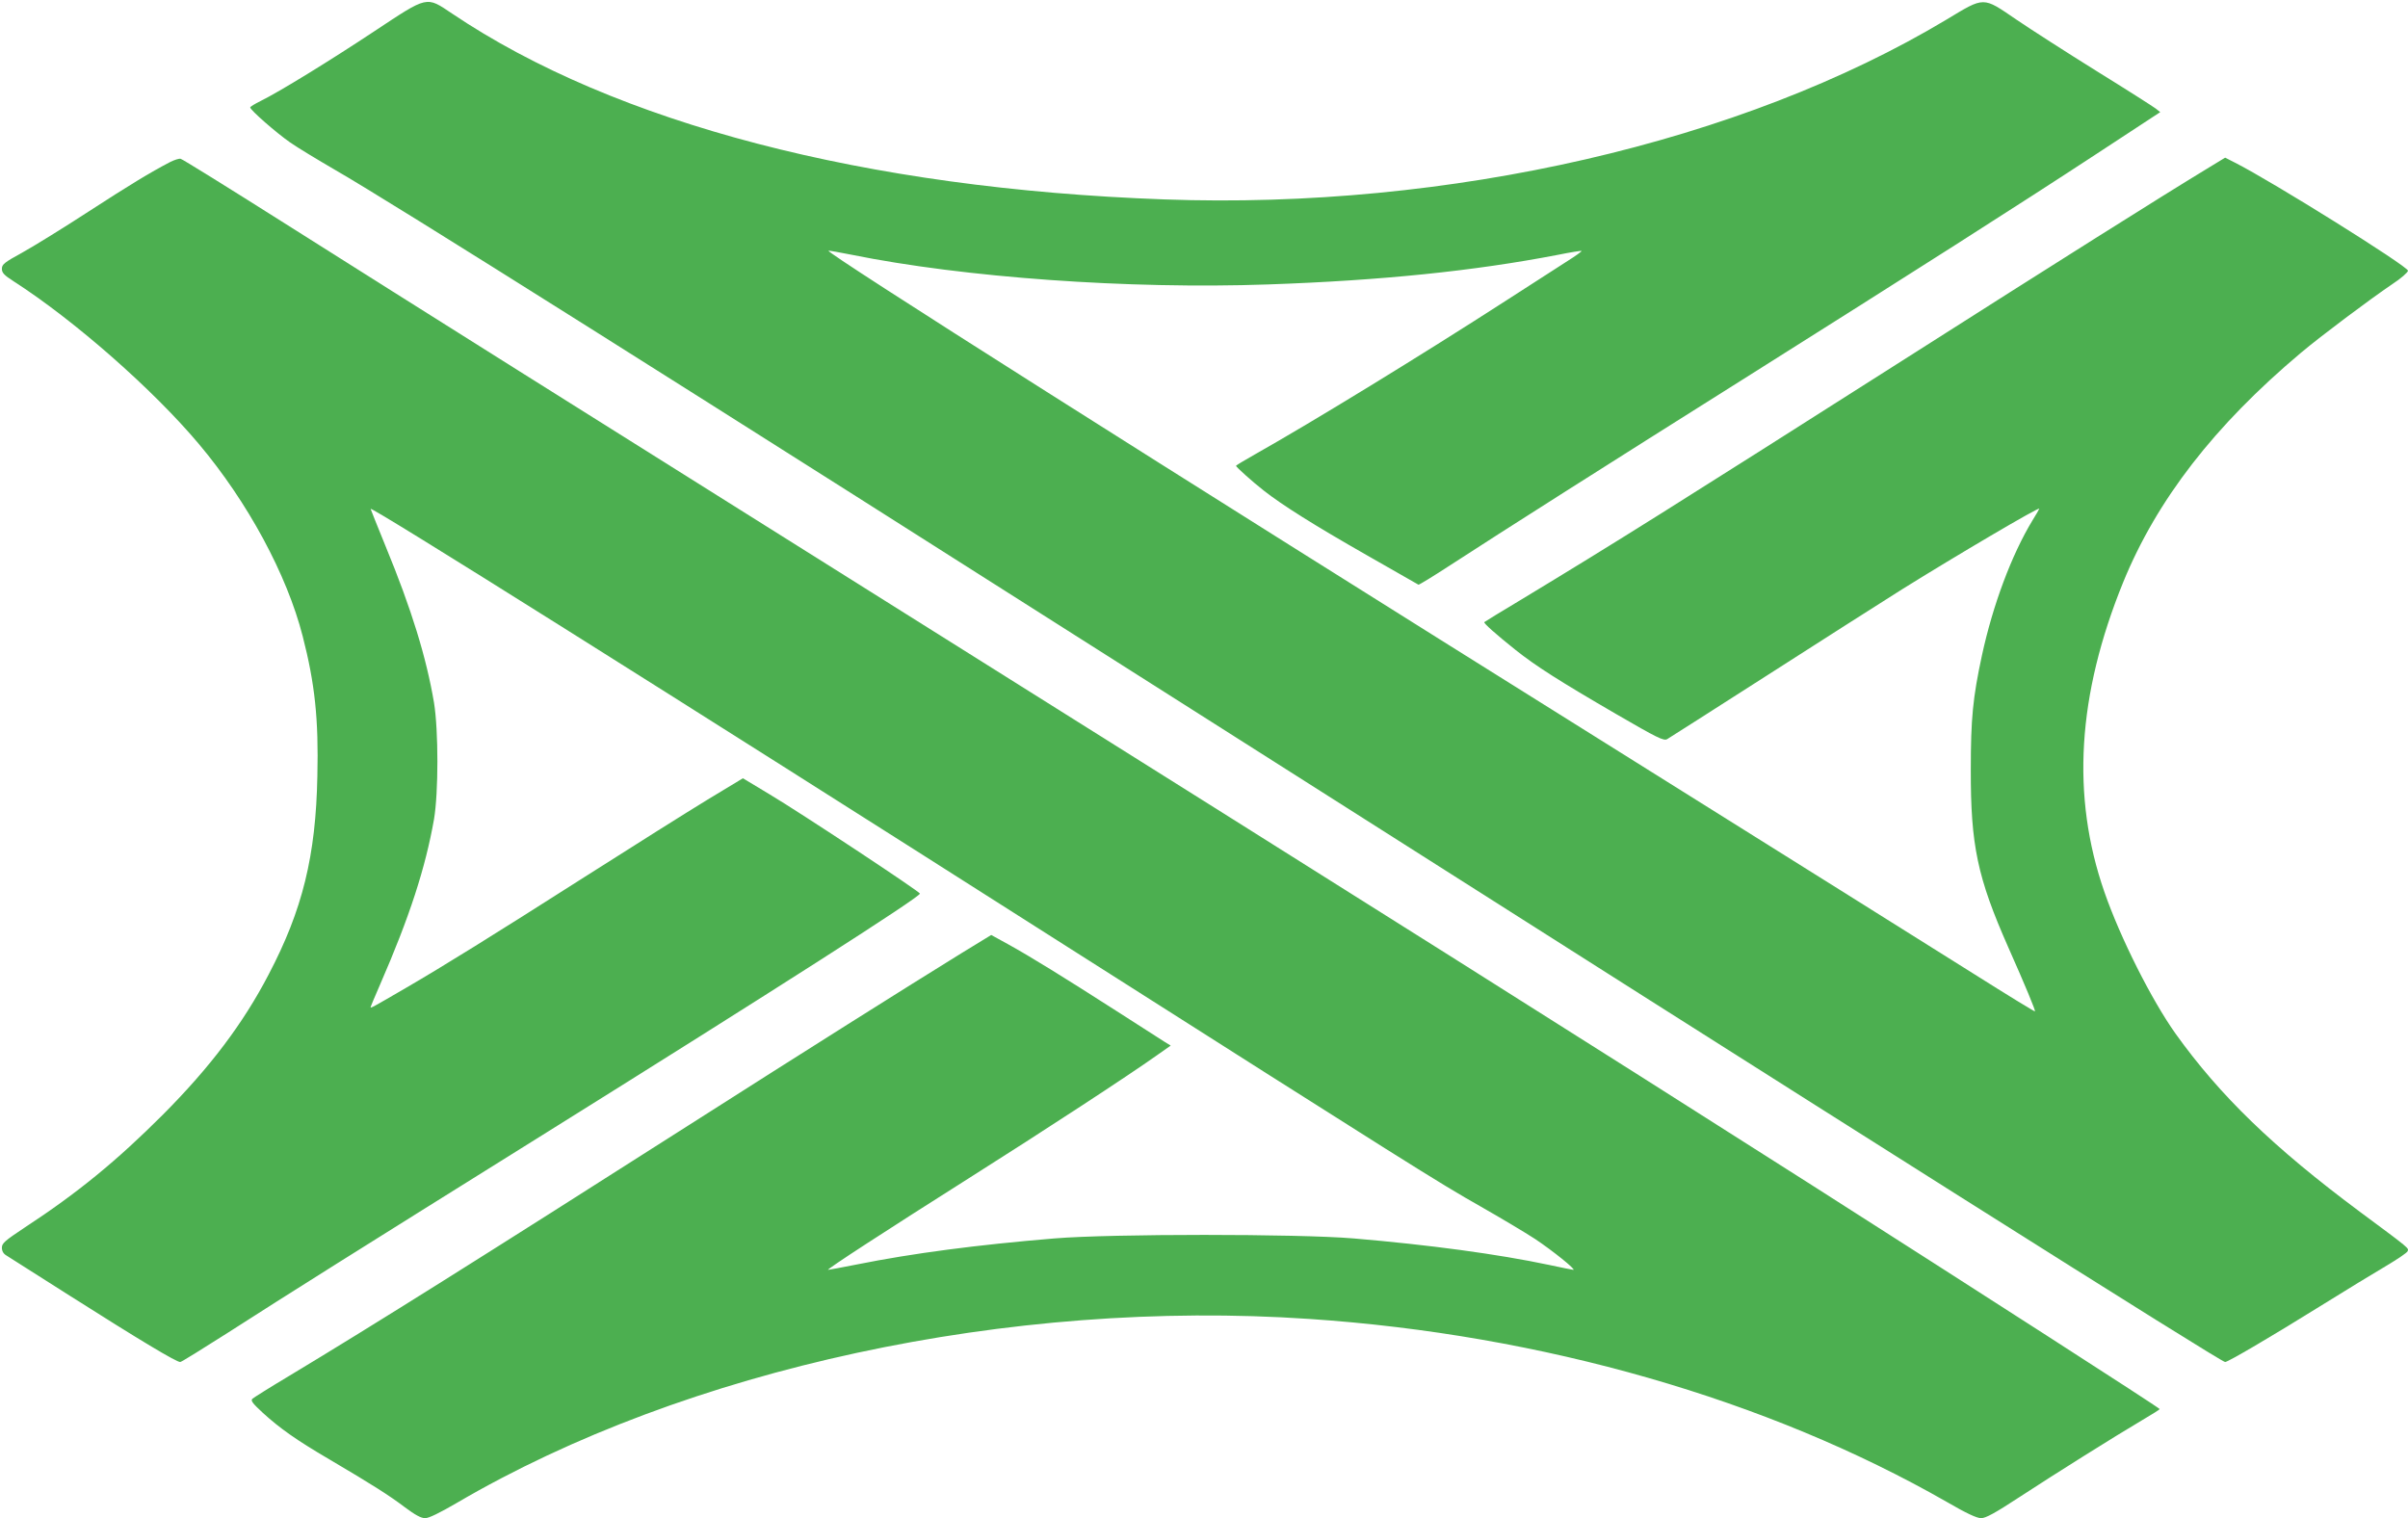
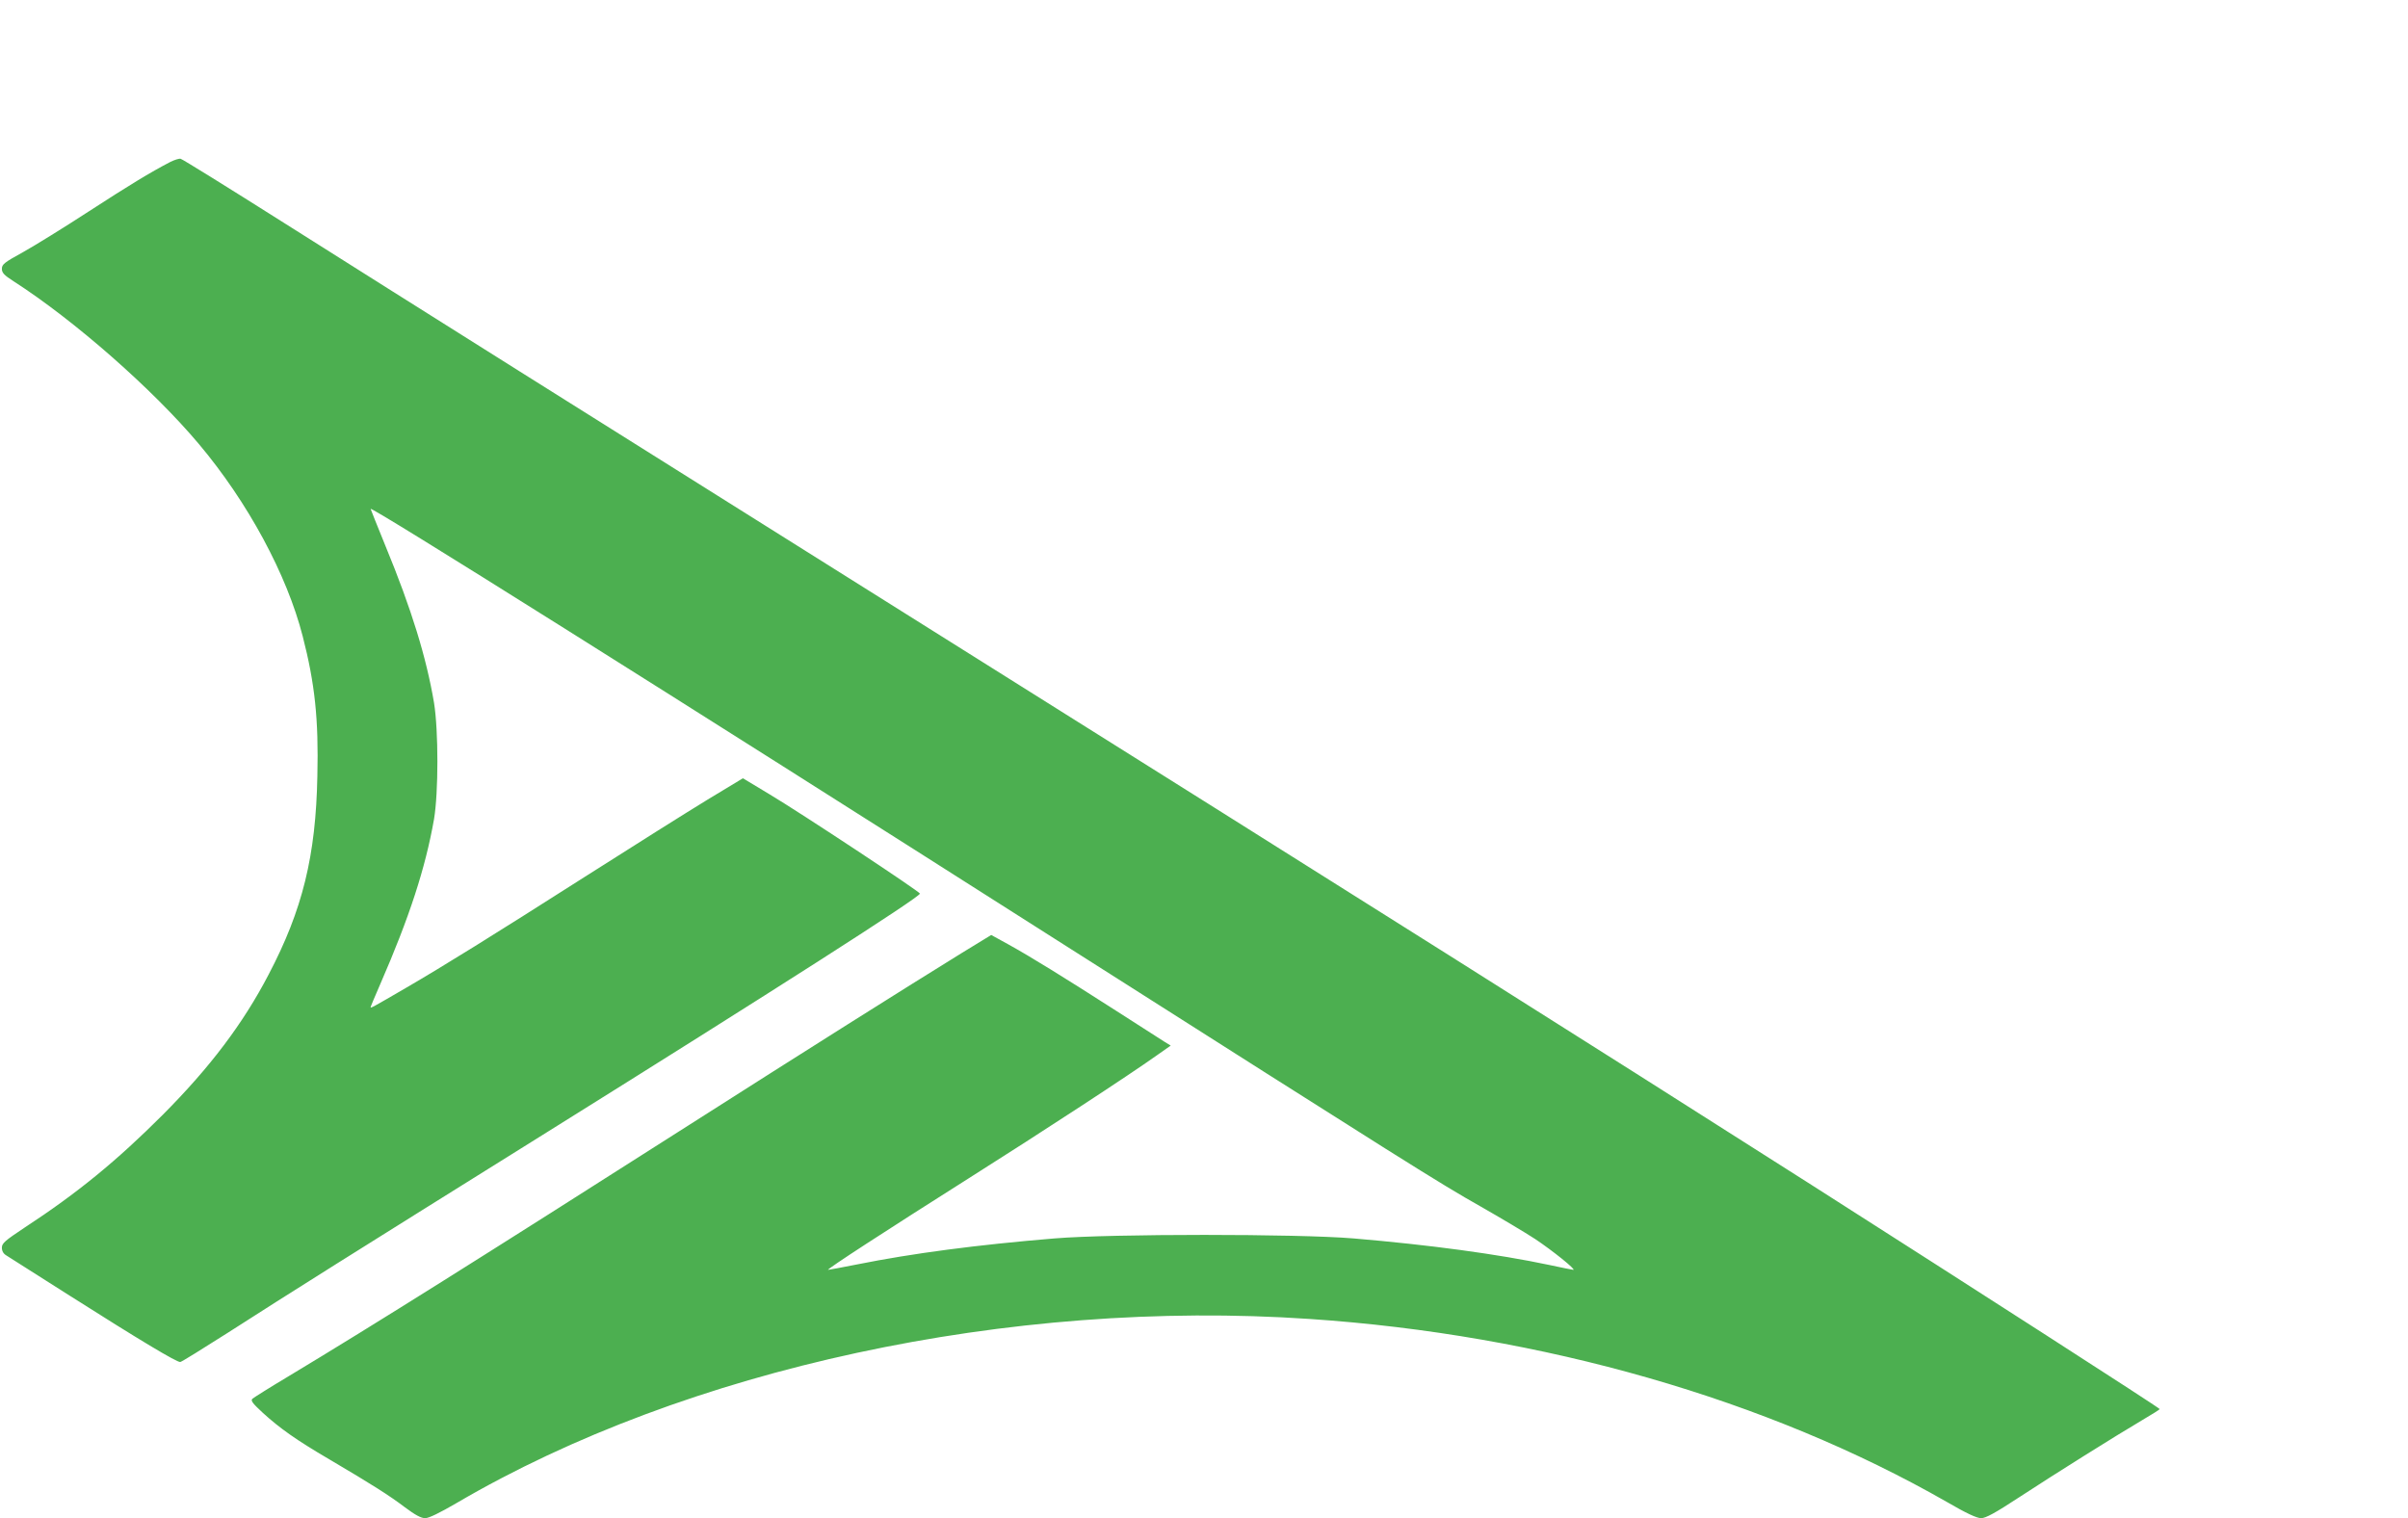
<svg xmlns="http://www.w3.org/2000/svg" version="1.0" width="1280pt" height="807pt" viewBox="0 0 1280 807" preserveAspectRatio="xMidYMid meet">
  <g transform="translate(0,807) scale(0.1,-0.1)" fill="#4caf50" stroke="none">
-     <path d="M1990 7904 c-240 -159 -507 -323 -605 -371 -30 -15 -55 -30 -55 -34 0 -14 140 -136 212 -186 40 -28 148 -93 239 -146 306 -176 1749 -1085 4679 -2947 3415 -2171 5345 -3390 5368 -3390 15 0 245 135 499 293 137 85 297 183 357 218 59 35 111 70 114 78 6 17 17 9 -253 209 -461 343 -744 617 -981 948 -127 179 -293 508 -378 753 -177 509 -144 1046 100 1646 179 438 485 833 944 1219 108 91 366 284 487 366 46 30 82 62 83 71 0 23 -723 475 -919 574 l-53 27 -87 -53 c-254 -154 -795 -495 -1626 -1024 -1239 -788 -1516 -962 -2025 -1270 -107 -64 -197 -119 -200 -122 -5 -5 61 -64 165 -147 108 -86 232 -165 533 -340 224 -130 255 -145 274 -135 12 7 247 157 522 333 276 177 602 385 726 463 287 179 730 440 730 429 0 -2 -16 -30 -36 -62 -111 -183 -211 -450 -269 -719 -48 -223 -59 -334 -59 -605 -1 -403 35 -574 199 -945 92 -207 146 -338 142 -341 -2 -2 -147 87 -323 198 -175 110 -1068 670 -1984 1243 -2378 1487 -4118 2590 -4106 2602 1 2 56 -8 122 -21 597 -121 1473 -184 2213 -158 606 21 1099 72 1540 157 69 14 126 23 128 21 2 -2 -31 -26 -74 -53 -43 -28 -188 -121 -323 -208 -454 -293 -1032 -647 -1337 -819 -57 -32 -103 -60 -103 -62 0 -6 89 -86 148 -132 98 -77 268 -184 547 -343 148 -85 272 -155 275 -157 4 -1 79 45 168 103 283 184 836 535 1572 998 903 569 1445 914 1869 1192 l334 219 -24 19 c-13 10 -154 100 -314 199 -159 99 -352 223 -427 274 -180 123 -167 123 -371 0 -1087 -652 -2645 -1011 -4158 -956 -1588 57 -2919 404 -3786 988 -139 93 -126 96 -413 -94z" />
    <path d="M905 7209 c-106 -55 -219 -124 -435 -264 -129 -84 -286 -181 -347 -215 -100 -55 -113 -65 -113 -89 0 -21 12 -34 62 -66 324 -208 743 -577 985 -865 260 -309 468 -694 552 -1022 65 -252 85 -442 78 -742 -8 -426 -79 -713 -259 -1056 -136 -261 -311 -493 -563 -746 -243 -243 -452 -415 -735 -600 -104 -69 -120 -83 -120 -106 0 -18 8 -32 23 -41 12 -8 164 -104 337 -214 375 -238 567 -353 588 -353 6 0 117 69 249 153 352 226 647 411 1698 1067 1211 756 1985 1251 1985 1270 0 10 -635 430 -803 530 l-138 83 -187 -113 c-102 -62 -396 -247 -652 -410 -496 -316 -749 -473 -950 -590 -182 -106 -190 -110 -190 -104 0 3 23 58 51 122 156 358 240 617 286 877 24 143 24 471 0 620 -41 241 -119 496 -258 833 -43 106 -79 195 -79 197 0 16 1532 -946 3655 -2297 1864 -1185 2022 -1285 2245 -1411 107 -61 238 -139 290 -173 93 -62 220 -164 203 -164 -4 0 -62 12 -128 26 -274 58 -639 107 -1040 141 -301 25 -1285 25 -1590 0 -411 -34 -754 -79 -1048 -138 -81 -16 -151 -29 -155 -29 -12 1 315 213 748 487 394 249 850 547 999 653 l74 52 -34 21 c-19 12 -135 86 -259 166 -273 175 -449 284 -570 351 l-91 50 -157 -96 c-306 -189 -825 -516 -1457 -919 -1092 -696 -1663 -1055 -2120 -1330 -99 -59 -186 -114 -193 -120 -11 -10 0 -24 55 -75 90 -82 177 -144 353 -247 229 -135 319 -192 402 -255 55 -41 86 -58 108 -58 20 0 77 28 168 81 1220 715 2940 1086 4532 978 1238 -83 2437 -428 3389 -973 103 -60 159 -86 182 -86 24 0 74 27 202 111 191 125 515 328 654 410 51 30 93 56 93 59 0 6 -991 643 -1850 1191 -1244 792 -2270 1439 -4815 3036 -1793 1125 -2571 1614 -3305 2078 -294 186 -542 340 -550 341 -8 2 -33 -6 -55 -17z" />
  </g>
</svg>